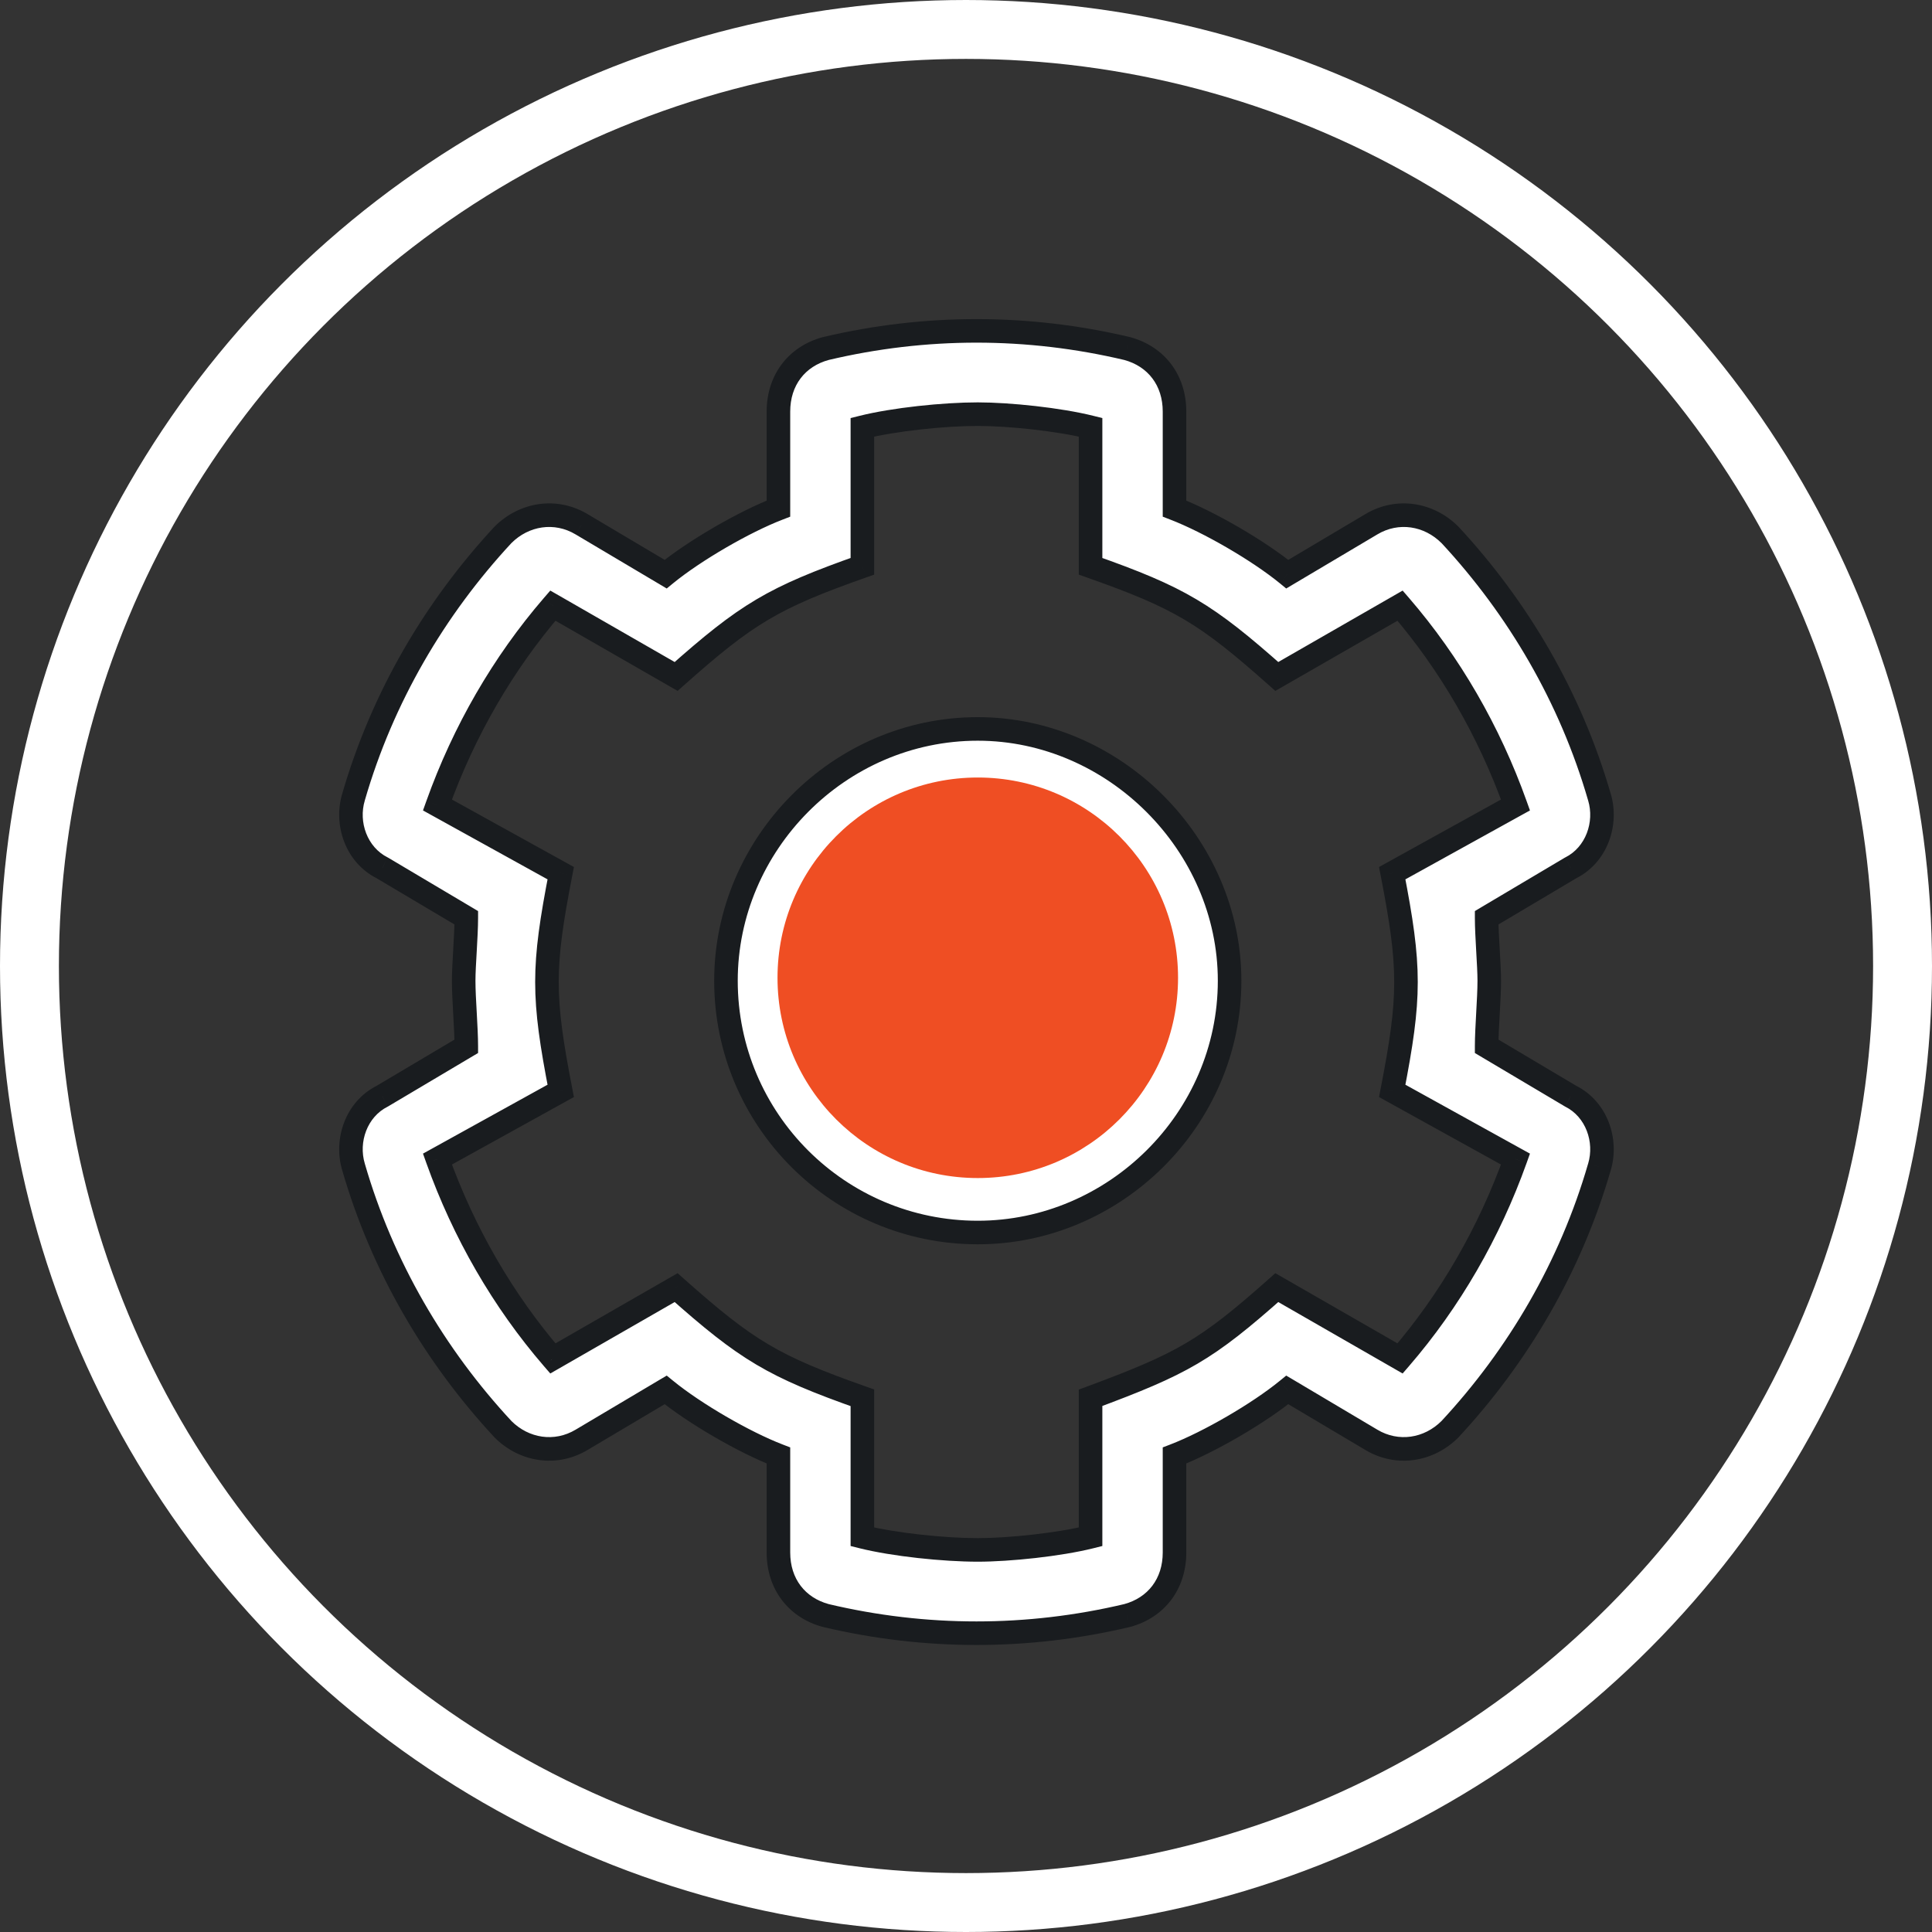
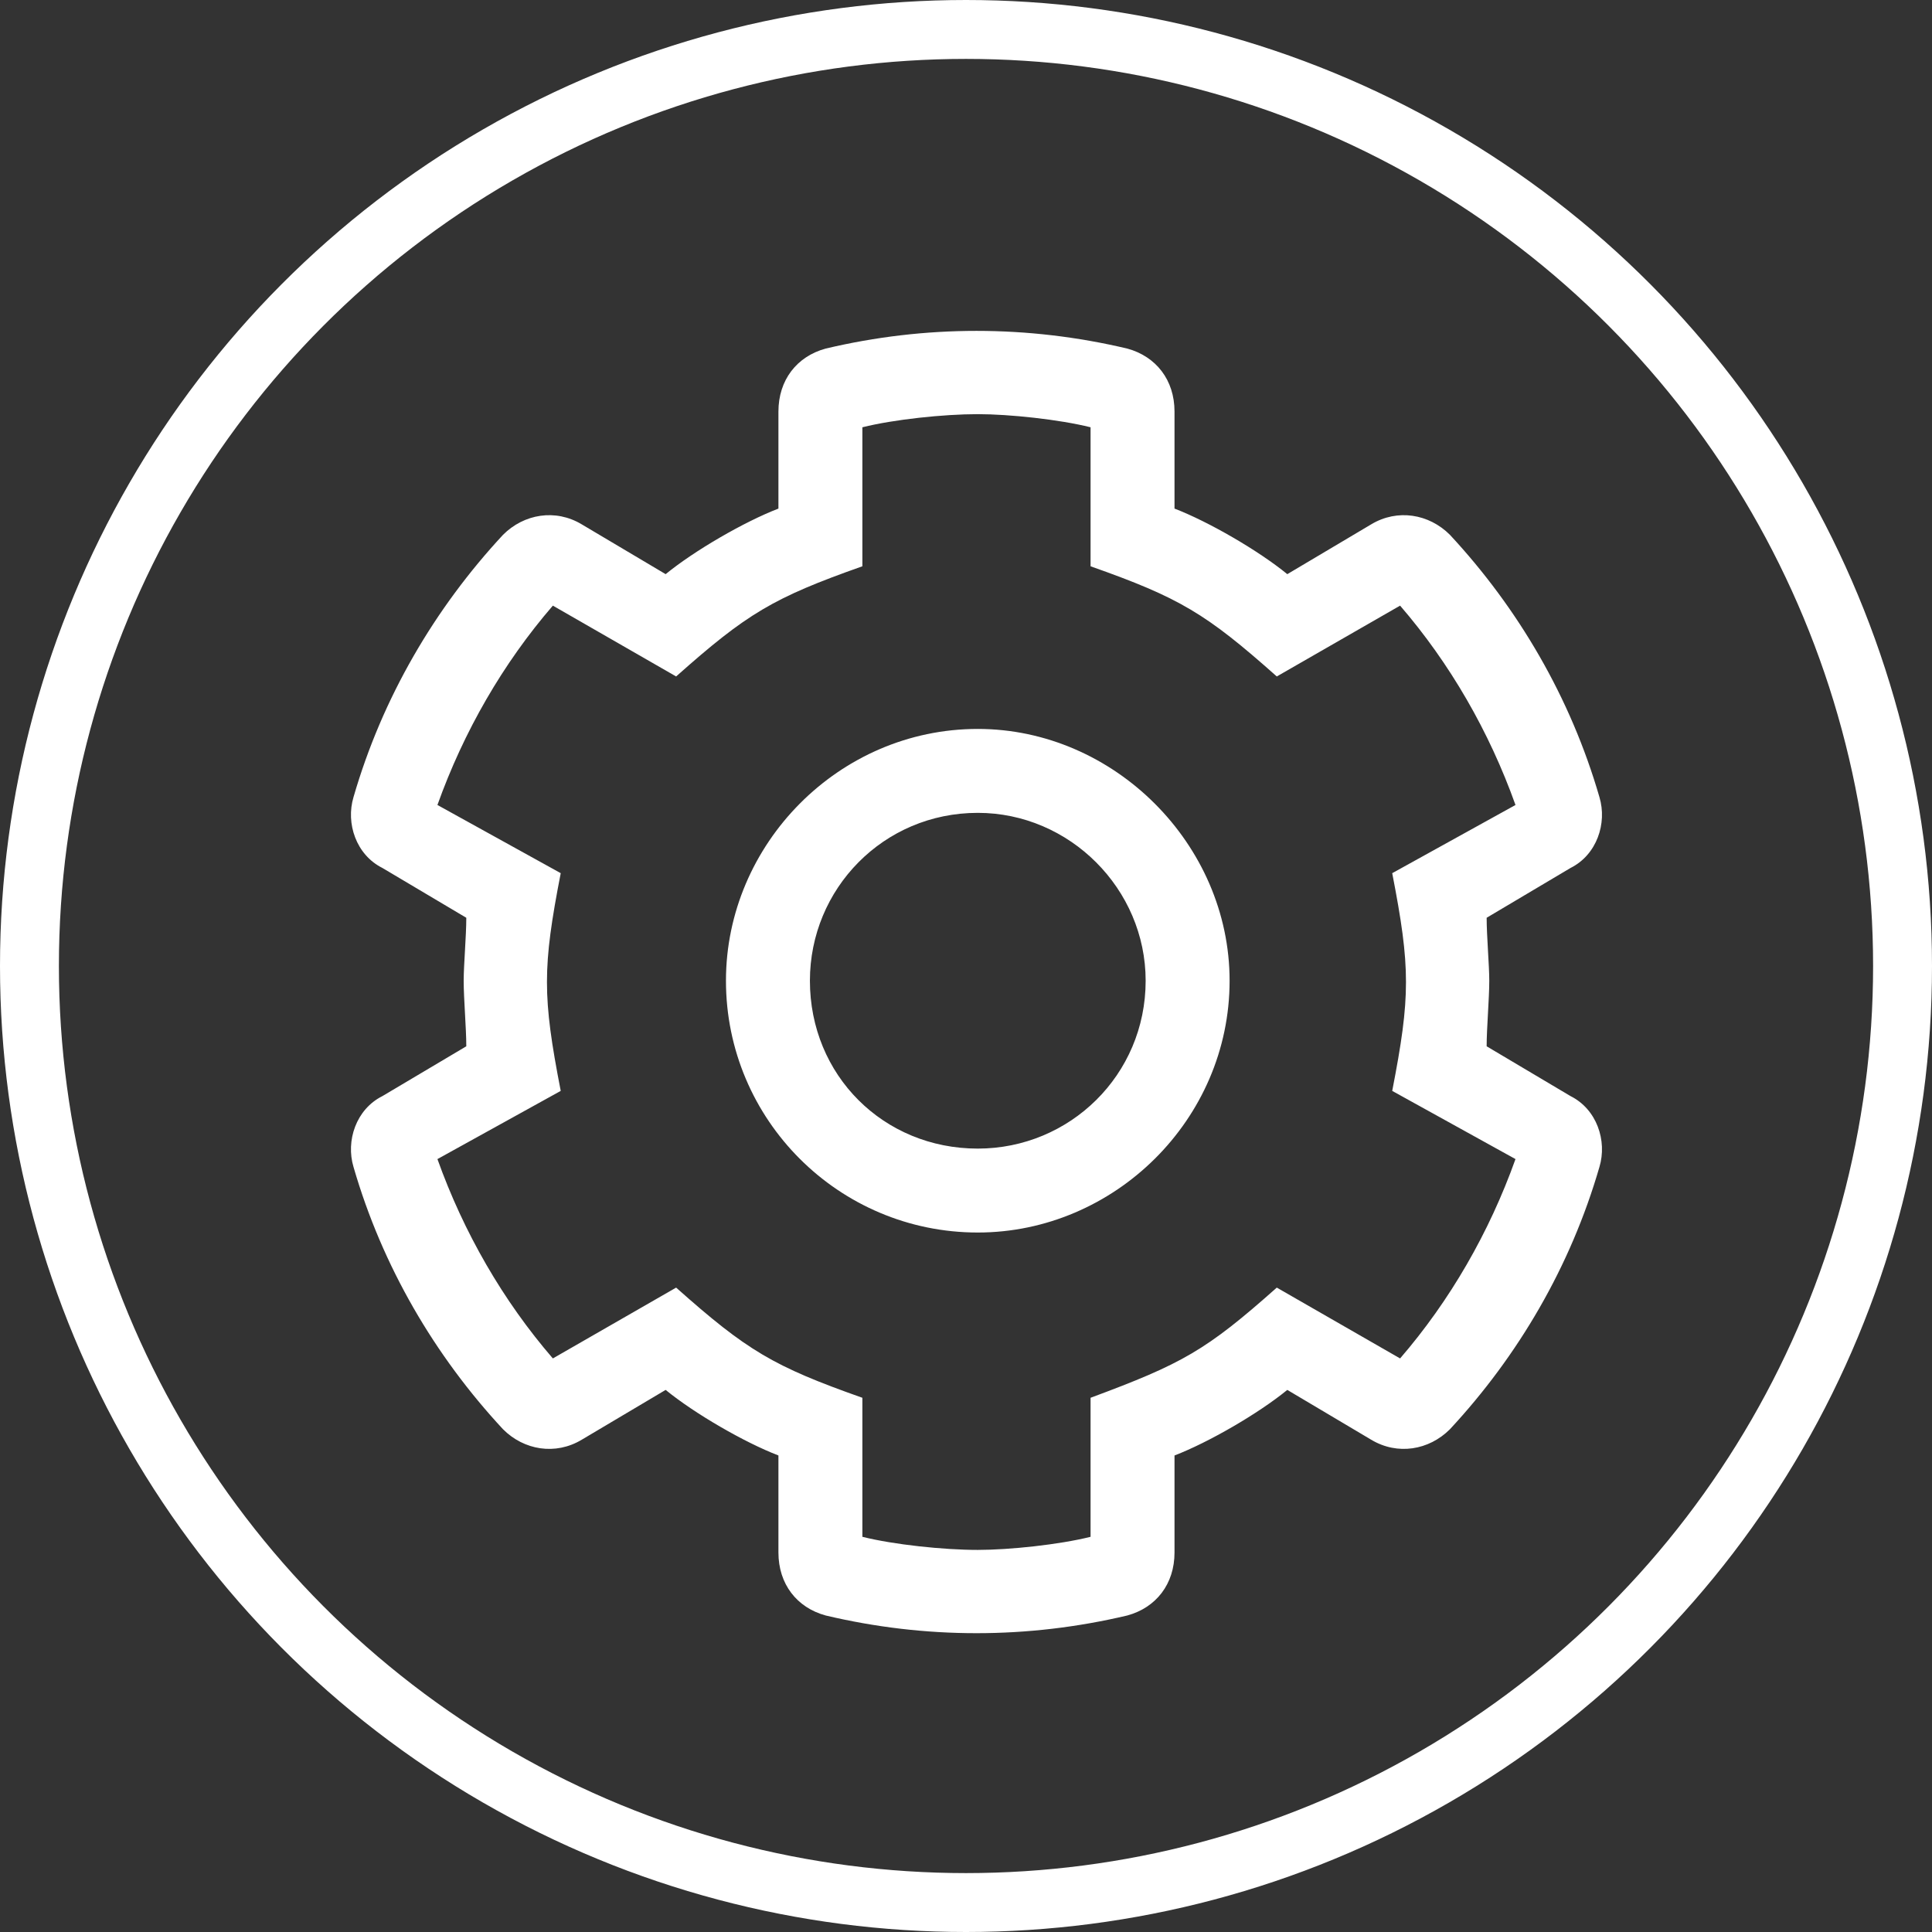
<svg xmlns="http://www.w3.org/2000/svg" width="82" height="82" viewBox="0 0 82 82" fill="none">
  <rect x="0" y="0" width="82" height="82" fill="#333333" stroke="none" />
  <circle cx="41" cy="41" r="39.75" stroke="white" stroke-width="2.5" />
  <path d="M66.66 46.523C67.773 47.08 68.219 48.416 67.885 49.529C66.66 53.76 64.434 57.545 61.539 60.662C60.648 61.553 59.312 61.775 58.199 61.107L54.637 58.992C53.412 59.994 51.297 61.219 49.85 61.775V65.894C49.85 67.231 49.07 68.232 47.846 68.566C43.615 69.568 39.273 69.568 35.043 68.566C33.818 68.232 33.039 67.231 33.039 65.894V61.775C31.592 61.219 29.477 59.994 28.252 58.992L24.689 61.107C23.576 61.775 22.24 61.553 21.35 60.662C18.455 57.545 16.229 53.76 15.004 49.529C14.67 48.416 15.115 47.08 16.229 46.523L19.791 44.408C19.791 43.629 19.68 42.404 19.68 41.625C19.68 40.957 19.791 39.732 19.791 38.953L16.229 36.838C15.115 36.281 14.67 34.945 15.004 33.832C16.229 29.602 18.455 25.816 21.35 22.699C22.24 21.809 23.576 21.586 24.689 22.254L28.252 24.369C29.477 23.367 31.592 22.143 33.039 21.586V17.467C33.039 16.131 33.818 15.129 35.043 14.795C39.273 13.793 43.615 13.793 47.846 14.795C49.07 15.129 49.85 16.131 49.85 17.467V21.586C51.297 22.143 53.412 23.367 54.637 24.369L58.199 22.254C59.312 21.586 60.648 21.809 61.539 22.699C64.434 25.816 66.66 29.602 67.885 33.832C68.219 34.945 67.773 36.281 66.66 36.838L63.098 38.953C63.098 39.732 63.209 40.957 63.209 41.625C63.209 42.404 63.098 43.629 63.098 44.408L66.66 46.523ZM59.424 57.656C61.539 55.207 63.209 52.312 64.322 49.195L59.09 46.301C59.869 42.293 59.869 41.068 59.09 37.06L64.322 34.166C63.209 31.049 61.539 28.154 59.424 25.705L54.191 28.711C51.185 26.039 50.072 25.371 46.287 24.035V18.135C44.951 17.801 42.836 17.578 41.5 17.578C40.053 17.578 37.938 17.801 36.602 18.135V24.035C32.816 25.371 31.703 26.039 28.697 28.711L23.465 25.705C21.35 28.154 19.68 31.049 18.566 34.166L23.799 37.06C23.02 41.068 23.02 42.293 23.799 46.301L18.566 49.195C19.68 52.312 21.35 55.207 23.465 57.656L28.697 54.65C31.703 57.322 32.816 57.99 36.602 59.326V65.227C37.938 65.561 40.053 65.783 41.5 65.783C42.836 65.783 44.951 65.561 46.287 65.227V59.326C50.184 57.879 51.185 57.322 54.191 54.65L59.424 57.656ZM41.5 30.938C47.289 30.938 52.188 35.836 52.188 41.625C52.188 47.525 47.289 52.312 41.5 52.312C35.6 52.312 30.812 47.525 30.812 41.625C30.812 35.836 35.6 30.938 41.5 30.938ZM41.5 48.75C45.397 48.75 48.625 45.633 48.625 41.625C48.625 37.728 45.397 34.5 41.5 34.5C37.492 34.5 34.375 37.728 34.375 41.625C34.375 45.633 37.492 48.75 41.5 48.75Z" fill="white" />
-   <path d="M66.66 46.523L66.405 46.953L66.42 46.963L66.437 46.971L66.66 46.523ZM67.885 49.529L67.406 49.386L67.404 49.39L67.885 49.529ZM61.539 60.662L61.893 61.016L61.899 61.009L61.906 61.002L61.539 60.662ZM58.199 61.107L58.456 60.679L58.455 60.678L58.199 61.107ZM54.637 58.992L54.892 58.562L54.591 58.384L54.32 58.605L54.637 58.992ZM49.85 61.775L49.67 61.309L49.35 61.432V61.775H49.85ZM47.846 68.566L47.961 69.053L47.969 69.051L47.977 69.049L47.846 68.566ZM35.043 68.566L34.911 69.049L34.919 69.051L34.928 69.053L35.043 68.566ZM33.039 61.775H33.539V61.432L33.219 61.309L33.039 61.775ZM28.252 58.992L28.569 58.605L28.298 58.384L27.997 58.562L28.252 58.992ZM24.689 61.107L24.434 60.678L24.432 60.679L24.689 61.107ZM21.35 60.662L20.983 61.002L20.989 61.009L20.996 61.016L21.35 60.662ZM15.004 49.529L15.484 49.39L15.483 49.386L15.004 49.529ZM16.229 46.523L16.452 46.971L16.468 46.963L16.484 46.953L16.229 46.523ZM19.791 44.408L20.046 44.838L20.291 44.693V44.408H19.791ZM19.791 38.953H20.291V38.669L20.046 38.523L19.791 38.953ZM16.229 36.838L16.484 36.408L16.468 36.399L16.452 36.391L16.229 36.838ZM15.004 33.832L15.483 33.976L15.484 33.971L15.004 33.832ZM21.35 22.699L20.996 22.346L20.989 22.352L20.983 22.359L21.35 22.699ZM24.689 22.254L24.432 22.683L24.434 22.684L24.689 22.254ZM28.252 24.369L27.997 24.799L28.298 24.978L28.569 24.756L28.252 24.369ZM33.039 21.586L33.219 22.053L33.539 21.929V21.586H33.039ZM35.043 14.795L34.928 14.308L34.919 14.31L34.911 14.312L35.043 14.795ZM47.846 14.795L47.977 14.312L47.969 14.31L47.961 14.308L47.846 14.795ZM49.85 21.586H49.35V21.929L49.67 22.053L49.85 21.586ZM54.637 24.369L54.32 24.756L54.591 24.978L54.892 24.799L54.637 24.369ZM58.199 22.254L58.455 22.684L58.456 22.683L58.199 22.254ZM61.539 22.699L61.906 22.359L61.899 22.352L61.893 22.346L61.539 22.699ZM67.885 33.832L67.404 33.971L67.406 33.976L67.885 33.832ZM66.66 36.838L66.437 36.391L66.42 36.399L66.405 36.408L66.66 36.838ZM63.098 38.953L62.842 38.523L62.598 38.669V38.953H63.098ZM63.098 44.408H62.598V44.693L62.842 44.838L63.098 44.408ZM59.424 57.656L59.175 58.09L59.532 58.295L59.802 57.983L59.424 57.656ZM64.322 49.195L64.793 49.364L64.936 48.963L64.564 48.758L64.322 49.195ZM59.09 46.301L58.599 46.205L58.53 46.562L58.848 46.738L59.09 46.301ZM59.09 37.06L58.848 36.623L58.53 36.799L58.599 37.156L59.09 37.06ZM64.322 34.166L64.564 34.603L64.936 34.398L64.793 33.998L64.322 34.166ZM59.424 25.705L59.802 25.378L59.532 25.066L59.175 25.271L59.424 25.705ZM54.191 28.711L53.859 29.085L54.128 29.324L54.441 29.145L54.191 28.711ZM46.287 24.035H45.787V24.389L46.121 24.507L46.287 24.035ZM46.287 18.135H46.787V17.744L46.408 17.65L46.287 18.135ZM36.602 18.135L36.48 17.65L36.102 17.744V18.135H36.602ZM36.602 24.035L36.768 24.507L37.102 24.389V24.035H36.602ZM28.697 28.711L28.448 29.145L28.76 29.324L29.029 29.085L28.697 28.711ZM23.465 25.705L23.714 25.271L23.356 25.066L23.086 25.378L23.465 25.705ZM18.566 34.166L18.096 33.998L17.953 34.398L18.324 34.603L18.566 34.166ZM23.799 37.06L24.29 37.156L24.359 36.799L24.041 36.623L23.799 37.06ZM23.799 46.301L24.041 46.738L24.359 46.562L24.29 46.205L23.799 46.301ZM18.566 49.195L18.324 48.758L17.953 48.963L18.096 49.364L18.566 49.195ZM23.465 57.656L23.086 57.983L23.356 58.295L23.714 58.09L23.465 57.656ZM28.697 54.65L29.029 54.277L28.76 54.038L28.448 54.217L28.697 54.65ZM36.602 59.326H37.102V58.972L36.768 58.855L36.602 59.326ZM36.602 65.227H36.102V65.617L36.48 65.712L36.602 65.227ZM46.287 65.227L46.408 65.712L46.787 65.617V65.227H46.287ZM46.287 59.326L46.113 58.858L45.787 58.978V59.326H46.287ZM54.191 54.65L54.441 54.217L54.128 54.038L53.859 54.277L54.191 54.65ZM66.437 46.971C67.302 47.403 67.68 48.47 67.406 49.386L68.364 49.673C68.757 48.362 68.245 46.757 66.884 46.076L66.437 46.971ZM67.404 49.39C66.203 53.541 64.017 57.259 61.173 60.322L61.906 61.002C64.85 57.831 67.118 53.978 68.365 49.668L67.404 49.39ZM61.185 60.309C60.445 61.049 59.359 61.22 58.456 60.679L57.942 61.536C59.266 62.331 60.852 62.057 61.893 61.016L61.185 60.309ZM58.455 60.678L54.892 58.562L54.382 59.422L57.944 61.537L58.455 60.678ZM54.32 58.605C53.137 59.573 51.068 60.771 49.67 61.309L50.029 62.242C51.526 61.666 53.687 60.415 54.953 59.379L54.32 58.605ZM49.35 61.775V65.894H50.35V61.775H49.35ZM49.35 65.894C49.35 67.008 48.718 67.81 47.714 68.084L47.977 69.049C49.423 68.655 50.35 67.453 50.35 65.894H49.35ZM47.73 68.08C43.576 69.064 39.313 69.064 35.158 68.08L34.928 69.053C39.234 70.073 43.655 70.073 47.961 69.053L47.73 68.08ZM35.175 68.084C34.171 67.81 33.539 67.008 33.539 65.894H32.539C32.539 67.453 33.466 68.655 34.911 69.049L35.175 68.084ZM33.539 65.894V61.775H32.539V65.894H33.539ZM33.219 61.309C31.821 60.771 29.752 59.573 28.569 58.605L27.935 59.379C29.201 60.415 31.363 61.666 32.86 62.242L33.219 61.309ZM27.997 58.562L24.434 60.678L24.945 61.537L28.507 59.422L27.997 58.562ZM24.432 60.679C23.53 61.22 22.443 61.049 21.703 60.309L20.996 61.016C22.037 62.057 23.623 62.331 24.947 61.536L24.432 60.679ZM21.716 60.322C18.872 57.259 16.686 53.541 15.484 49.39L14.524 49.668C15.771 53.978 18.039 57.831 20.983 61.002L21.716 60.322ZM15.483 49.386C15.208 48.47 15.587 47.403 16.452 46.971L16.005 46.076C14.643 46.757 14.132 48.362 14.525 49.673L15.483 49.386ZM16.484 46.953L20.046 44.838L19.536 43.978L15.973 46.093L16.484 46.953ZM20.291 44.408C20.291 44.002 20.262 43.485 20.235 42.989C20.206 42.483 20.18 41.998 20.18 41.625H19.18C19.18 42.032 19.209 42.548 19.236 43.044C19.264 43.55 19.291 44.035 19.291 44.408H20.291ZM20.18 41.625C20.18 41.309 20.206 40.853 20.235 40.359C20.262 39.876 20.291 39.36 20.291 38.953H19.291C19.291 39.326 19.264 39.811 19.236 40.302C19.209 40.782 19.18 41.273 19.18 41.625H20.18ZM20.046 38.523L16.484 36.408L15.973 37.268L19.536 39.383L20.046 38.523ZM16.452 36.391C15.587 35.958 15.208 34.891 15.483 33.976L14.525 33.688C14.132 35 14.643 36.604 16.005 37.285L16.452 36.391ZM15.484 33.971C16.686 29.82 18.872 26.103 21.716 23.039L20.983 22.359C18.039 25.53 15.771 29.383 14.524 33.693L15.484 33.971ZM21.703 23.053C22.443 22.313 23.53 22.141 24.432 22.683L24.947 21.825C23.623 21.031 22.037 21.305 20.996 22.346L21.703 23.053ZM24.434 22.684L27.997 24.799L28.507 23.939L24.945 21.824L24.434 22.684ZM28.569 24.756C29.752 23.788 31.821 22.59 33.219 22.053L32.86 21.119C31.363 21.695 29.201 22.946 27.935 23.982L28.569 24.756ZM33.539 21.586V17.467H32.539V21.586H33.539ZM33.539 17.467C33.539 16.353 34.171 15.551 35.175 15.277L34.911 14.312C33.466 14.707 32.539 15.909 32.539 17.467H33.539ZM35.158 15.281C39.313 14.297 43.576 14.297 47.73 15.281L47.961 14.308C43.655 13.289 39.234 13.289 34.928 14.308L35.158 15.281ZM47.714 15.277C48.718 15.551 49.35 16.353 49.35 17.467H50.35C50.35 15.909 49.423 14.707 47.977 14.312L47.714 15.277ZM49.35 17.467V21.586H50.35V17.467H49.35ZM49.67 22.053C51.068 22.59 53.137 23.788 54.32 24.756L54.953 23.982C53.687 22.946 51.526 21.695 50.029 21.119L49.67 22.053ZM54.892 24.799L58.455 22.684L57.944 21.824L54.382 23.939L54.892 24.799ZM58.456 22.683C59.359 22.141 60.445 22.313 61.185 23.053L61.893 22.346C60.852 21.305 59.266 21.031 57.942 21.825L58.456 22.683ZM61.173 23.039C64.017 26.103 66.203 29.82 67.404 33.971L68.365 33.693C67.118 29.383 64.85 25.53 61.906 22.359L61.173 23.039ZM67.406 33.976C67.68 34.891 67.302 35.958 66.437 36.391L66.884 37.285C68.245 36.604 68.757 35 68.364 33.688L67.406 33.976ZM66.405 36.408L62.842 38.523L63.353 39.383L66.915 37.268L66.405 36.408ZM62.598 38.953C62.598 39.36 62.627 39.876 62.654 40.359C62.682 40.853 62.709 41.309 62.709 41.625H63.709C63.709 41.273 63.68 40.782 63.653 40.302C63.624 39.811 63.598 39.326 63.598 38.953H62.598ZM62.709 41.625C62.709 41.998 62.682 42.483 62.654 42.989C62.627 43.485 62.598 44.002 62.598 44.408H63.598C63.598 44.035 63.624 43.55 63.653 43.044C63.68 42.548 63.709 42.032 63.709 41.625H62.709ZM62.842 44.838L66.405 46.953L66.915 46.093L63.353 43.978L62.842 44.838ZM59.802 57.983C61.959 55.486 63.66 52.537 64.793 49.364L63.851 49.027C62.758 52.088 61.119 54.929 59.045 57.329L59.802 57.983ZM64.564 48.758L59.332 45.863L58.848 46.738L64.08 49.633L64.564 48.758ZM59.581 46.396C59.971 44.388 60.174 43.04 60.174 41.681C60.174 40.322 59.971 38.974 59.581 36.965L58.599 37.156C58.988 39.155 59.174 40.424 59.174 41.681C59.174 42.938 58.988 44.206 58.599 46.205L59.581 46.396ZM59.332 37.498L64.564 34.603L64.08 33.728L58.848 36.623L59.332 37.498ZM64.793 33.998C63.66 30.825 61.959 27.876 59.802 25.378L59.045 26.032C61.119 28.433 62.758 31.273 63.851 34.334L64.793 33.998ZM59.175 25.271L53.942 28.277L54.441 29.145L59.673 26.139L59.175 25.271ZM54.524 28.337C53.017 26.998 51.957 26.136 50.786 25.442C49.615 24.748 48.352 24.234 46.453 23.564L46.121 24.507C48.007 25.172 49.193 25.66 50.277 26.302C51.36 26.944 52.36 27.752 53.859 29.085L54.524 28.337ZM46.787 24.035V18.135H45.787V24.035H46.787ZM46.408 17.65C45.026 17.304 42.87 17.078 41.5 17.078V18.078C42.802 18.078 44.876 18.297 46.166 18.62L46.408 17.65ZM41.5 17.078C40.02 17.078 37.863 17.304 36.48 17.65L36.723 18.62C38.012 18.298 40.085 18.078 41.5 18.078V17.078ZM36.102 18.135V24.035H37.102V18.135H36.102ZM36.435 23.564C34.536 24.234 33.273 24.748 32.102 25.442C30.932 26.136 29.872 26.998 28.365 28.337L29.029 29.085C30.528 27.752 31.528 26.944 32.612 26.302C33.695 25.66 34.882 25.172 36.768 24.507L36.435 23.564ZM28.946 28.277L23.714 25.271L23.216 26.139L28.448 29.145L28.946 28.277ZM23.086 25.378C20.929 27.876 19.229 30.825 18.096 33.998L19.037 34.334C20.131 31.273 21.77 28.433 23.843 26.032L23.086 25.378ZM18.324 34.603L23.557 37.498L24.041 36.623L18.808 33.728L18.324 34.603ZM23.308 36.965C22.918 38.974 22.714 40.322 22.714 41.681C22.714 43.04 22.918 44.388 23.308 46.396L24.29 46.205C23.901 44.206 23.714 42.938 23.714 41.681C23.714 40.424 23.901 39.155 24.29 37.156L23.308 36.965ZM23.557 45.863L18.324 48.758L18.808 49.633L24.041 46.738L23.557 45.863ZM18.096 49.364C19.229 52.537 20.929 55.486 23.086 57.983L23.843 57.329C21.77 54.929 20.131 52.088 19.037 49.027L18.096 49.364ZM23.714 58.09L28.946 55.084L28.448 54.217L23.216 57.223L23.714 58.09ZM28.365 55.024C29.872 56.364 30.932 57.226 32.102 57.919C33.273 58.613 34.536 59.127 36.435 59.798L36.768 58.855C34.882 58.189 33.695 57.701 32.612 57.059C31.528 56.417 30.528 55.609 29.029 54.277L28.365 55.024ZM36.102 59.326V65.227H37.102V59.326H36.102ZM36.48 65.712C37.863 66.057 40.02 66.283 41.5 66.283V65.283C40.085 65.283 38.012 65.064 36.723 64.742L36.48 65.712ZM41.5 66.283C42.87 66.283 45.026 66.057 46.408 65.712L46.166 64.742C44.876 65.064 42.802 65.283 41.5 65.283V66.283ZM46.787 65.227V59.326H45.787V65.227H46.787ZM46.461 59.795C48.41 59.071 49.672 58.557 50.827 57.879C51.984 57.199 53.016 56.364 54.524 55.024L53.859 54.277C52.361 55.608 51.389 56.388 50.32 57.016C49.248 57.646 48.061 58.134 46.113 58.858L46.461 59.795ZM53.942 55.084L59.175 58.09L59.673 57.223L54.441 54.217L53.942 55.084ZM41.5 31.438C47.013 31.438 51.688 36.112 51.688 41.625H52.688C52.688 35.56 47.565 30.438 41.5 30.438V31.438ZM51.688 41.625C51.688 47.246 47.016 51.812 41.5 51.812V52.812C47.562 52.812 52.688 47.805 52.688 41.625H51.688ZM41.5 51.812C35.876 51.812 31.312 47.249 31.312 41.625H30.312C30.312 47.801 35.324 52.812 41.5 52.812V51.812ZM31.312 41.625C31.312 36.109 35.879 31.438 41.5 31.438V30.438C35.32 30.438 30.312 35.563 30.312 41.625H31.312ZM41.5 49.25C45.667 49.25 49.125 45.914 49.125 41.625H48.125C48.125 45.352 45.126 48.25 41.5 48.25V49.25ZM49.125 41.625C49.125 37.452 45.673 34 41.5 34V35C45.12 35 48.125 38.005 48.125 41.625H49.125ZM41.5 34C37.211 34 33.875 37.458 33.875 41.625H34.875C34.875 37.999 37.773 35 41.5 35V34ZM33.875 41.625C33.875 45.909 37.216 49.25 41.5 49.25V48.25C37.768 48.25 34.875 45.357 34.875 41.625H33.875Z" fill="#191C1F" />
-   <circle cx="41.5" cy="41.5" r="8.5" fill="#EF4E23" />
</svg>